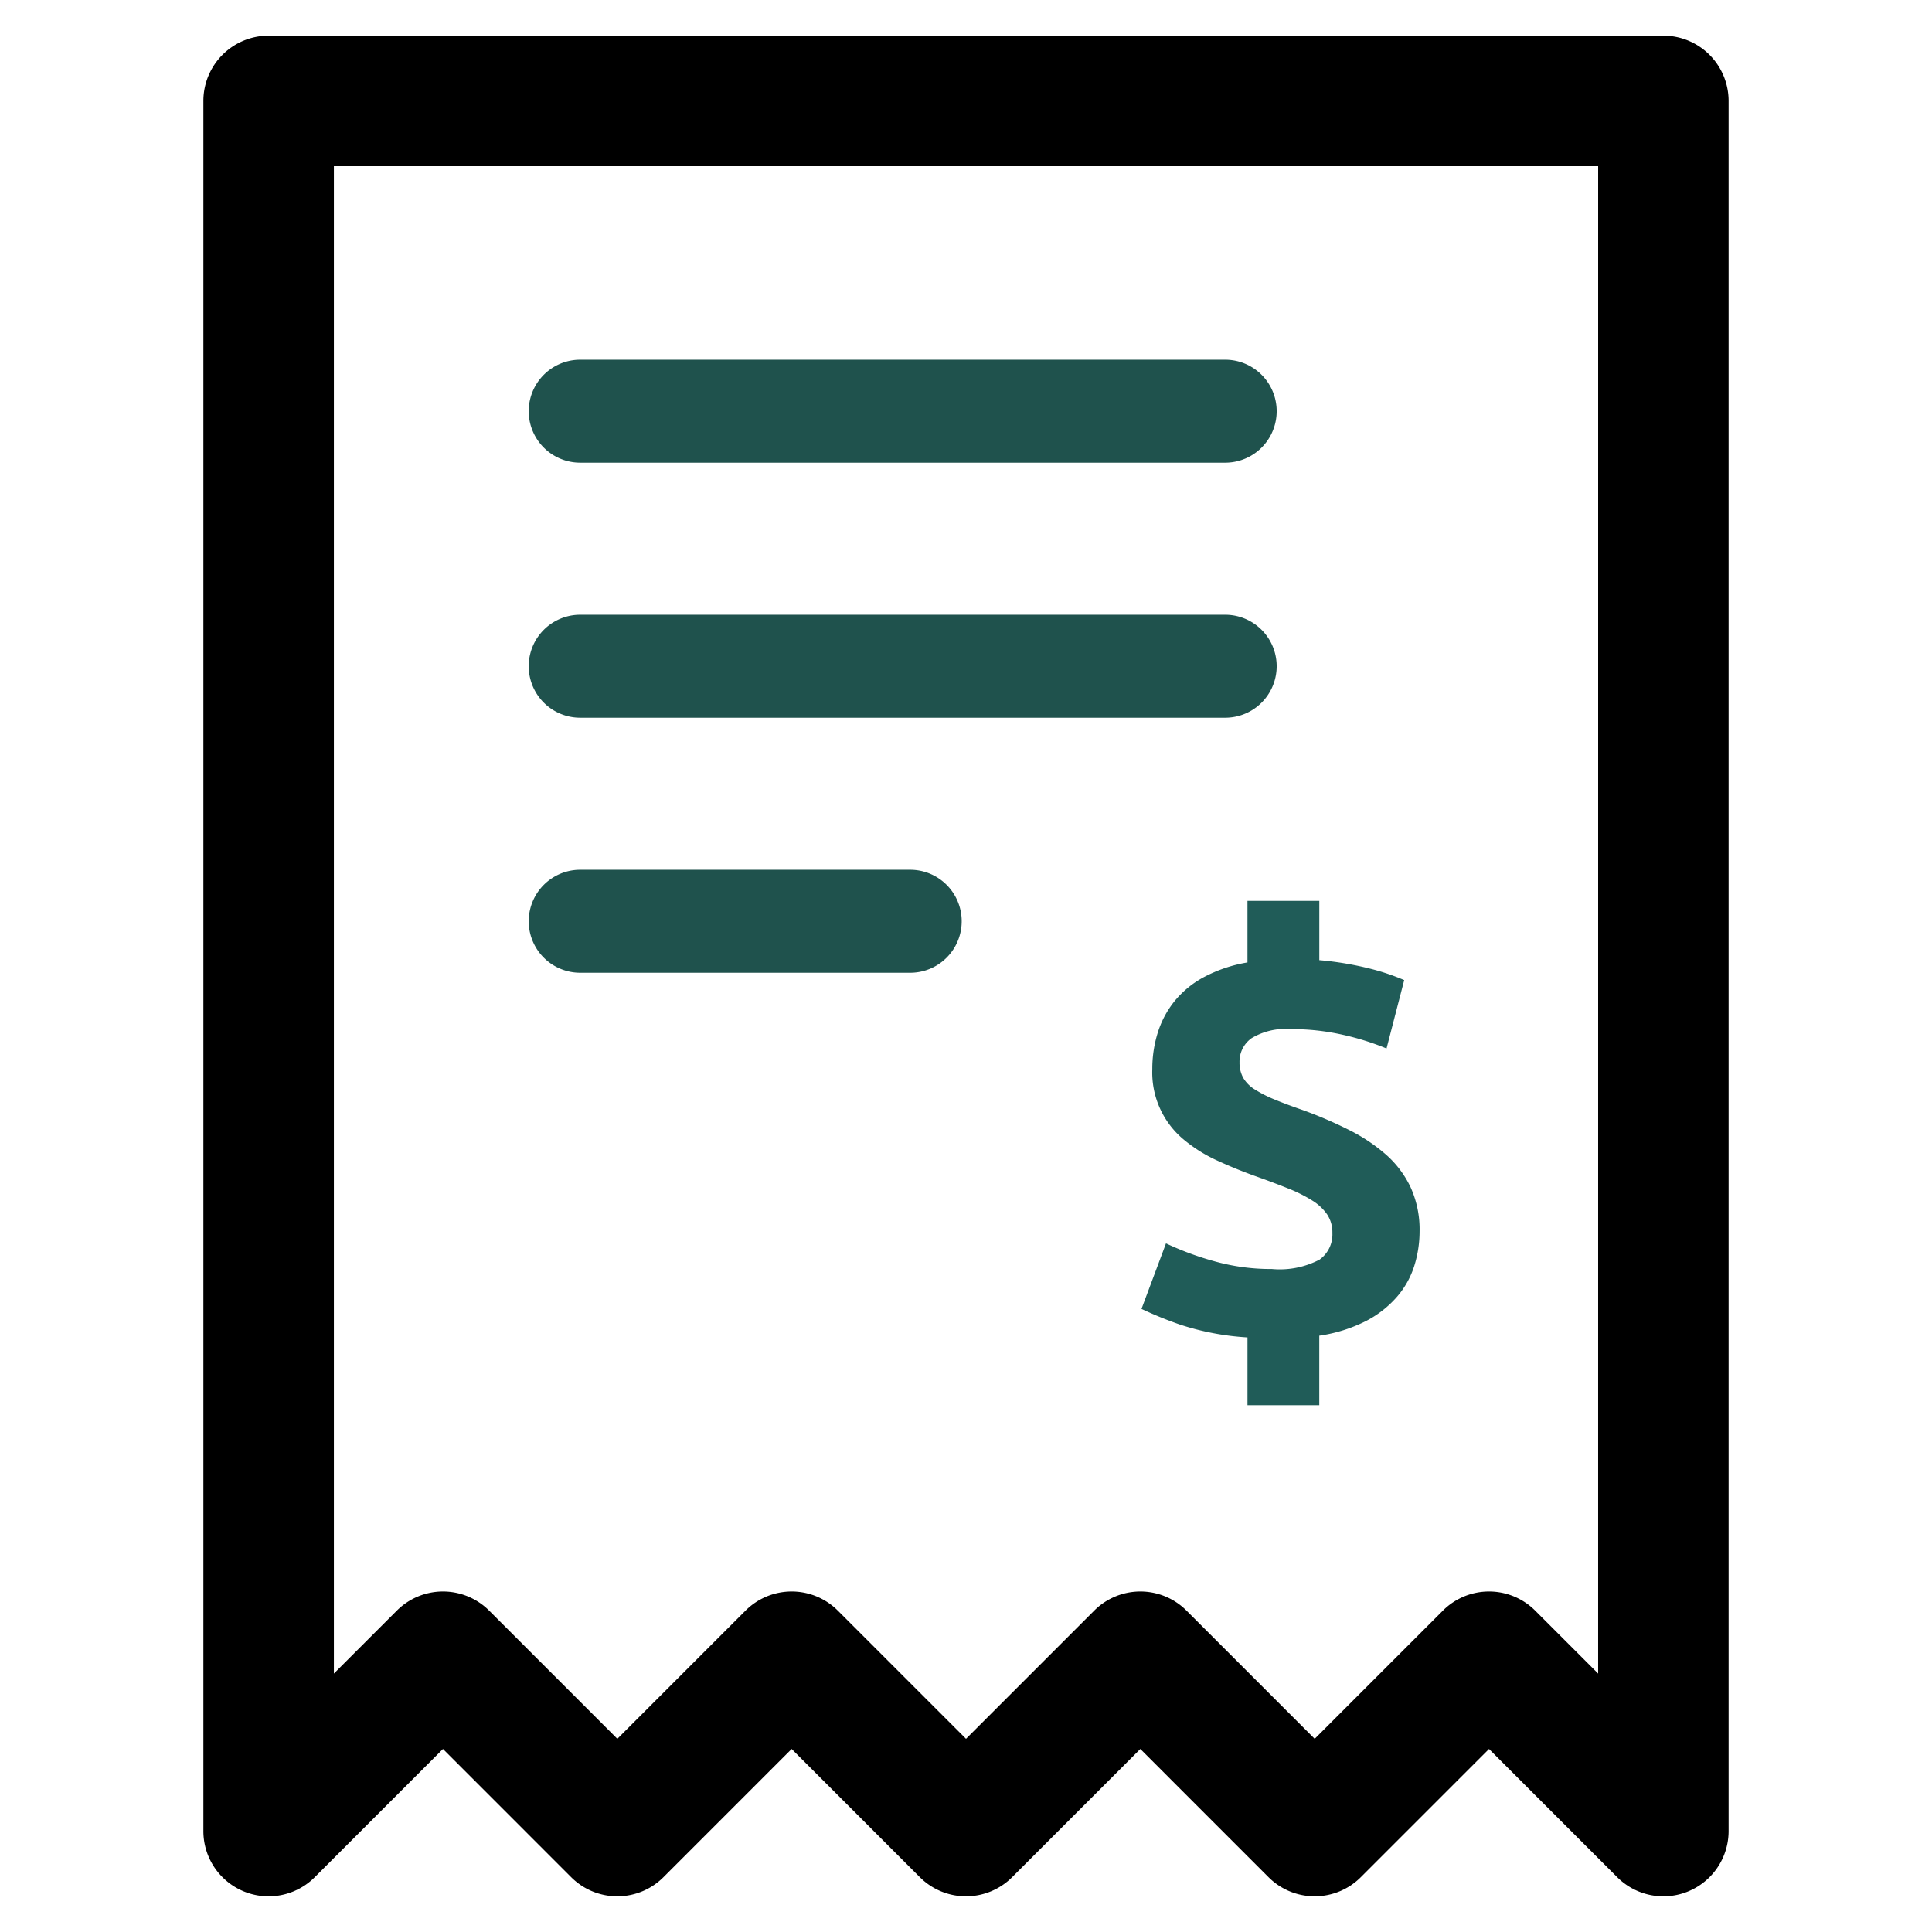
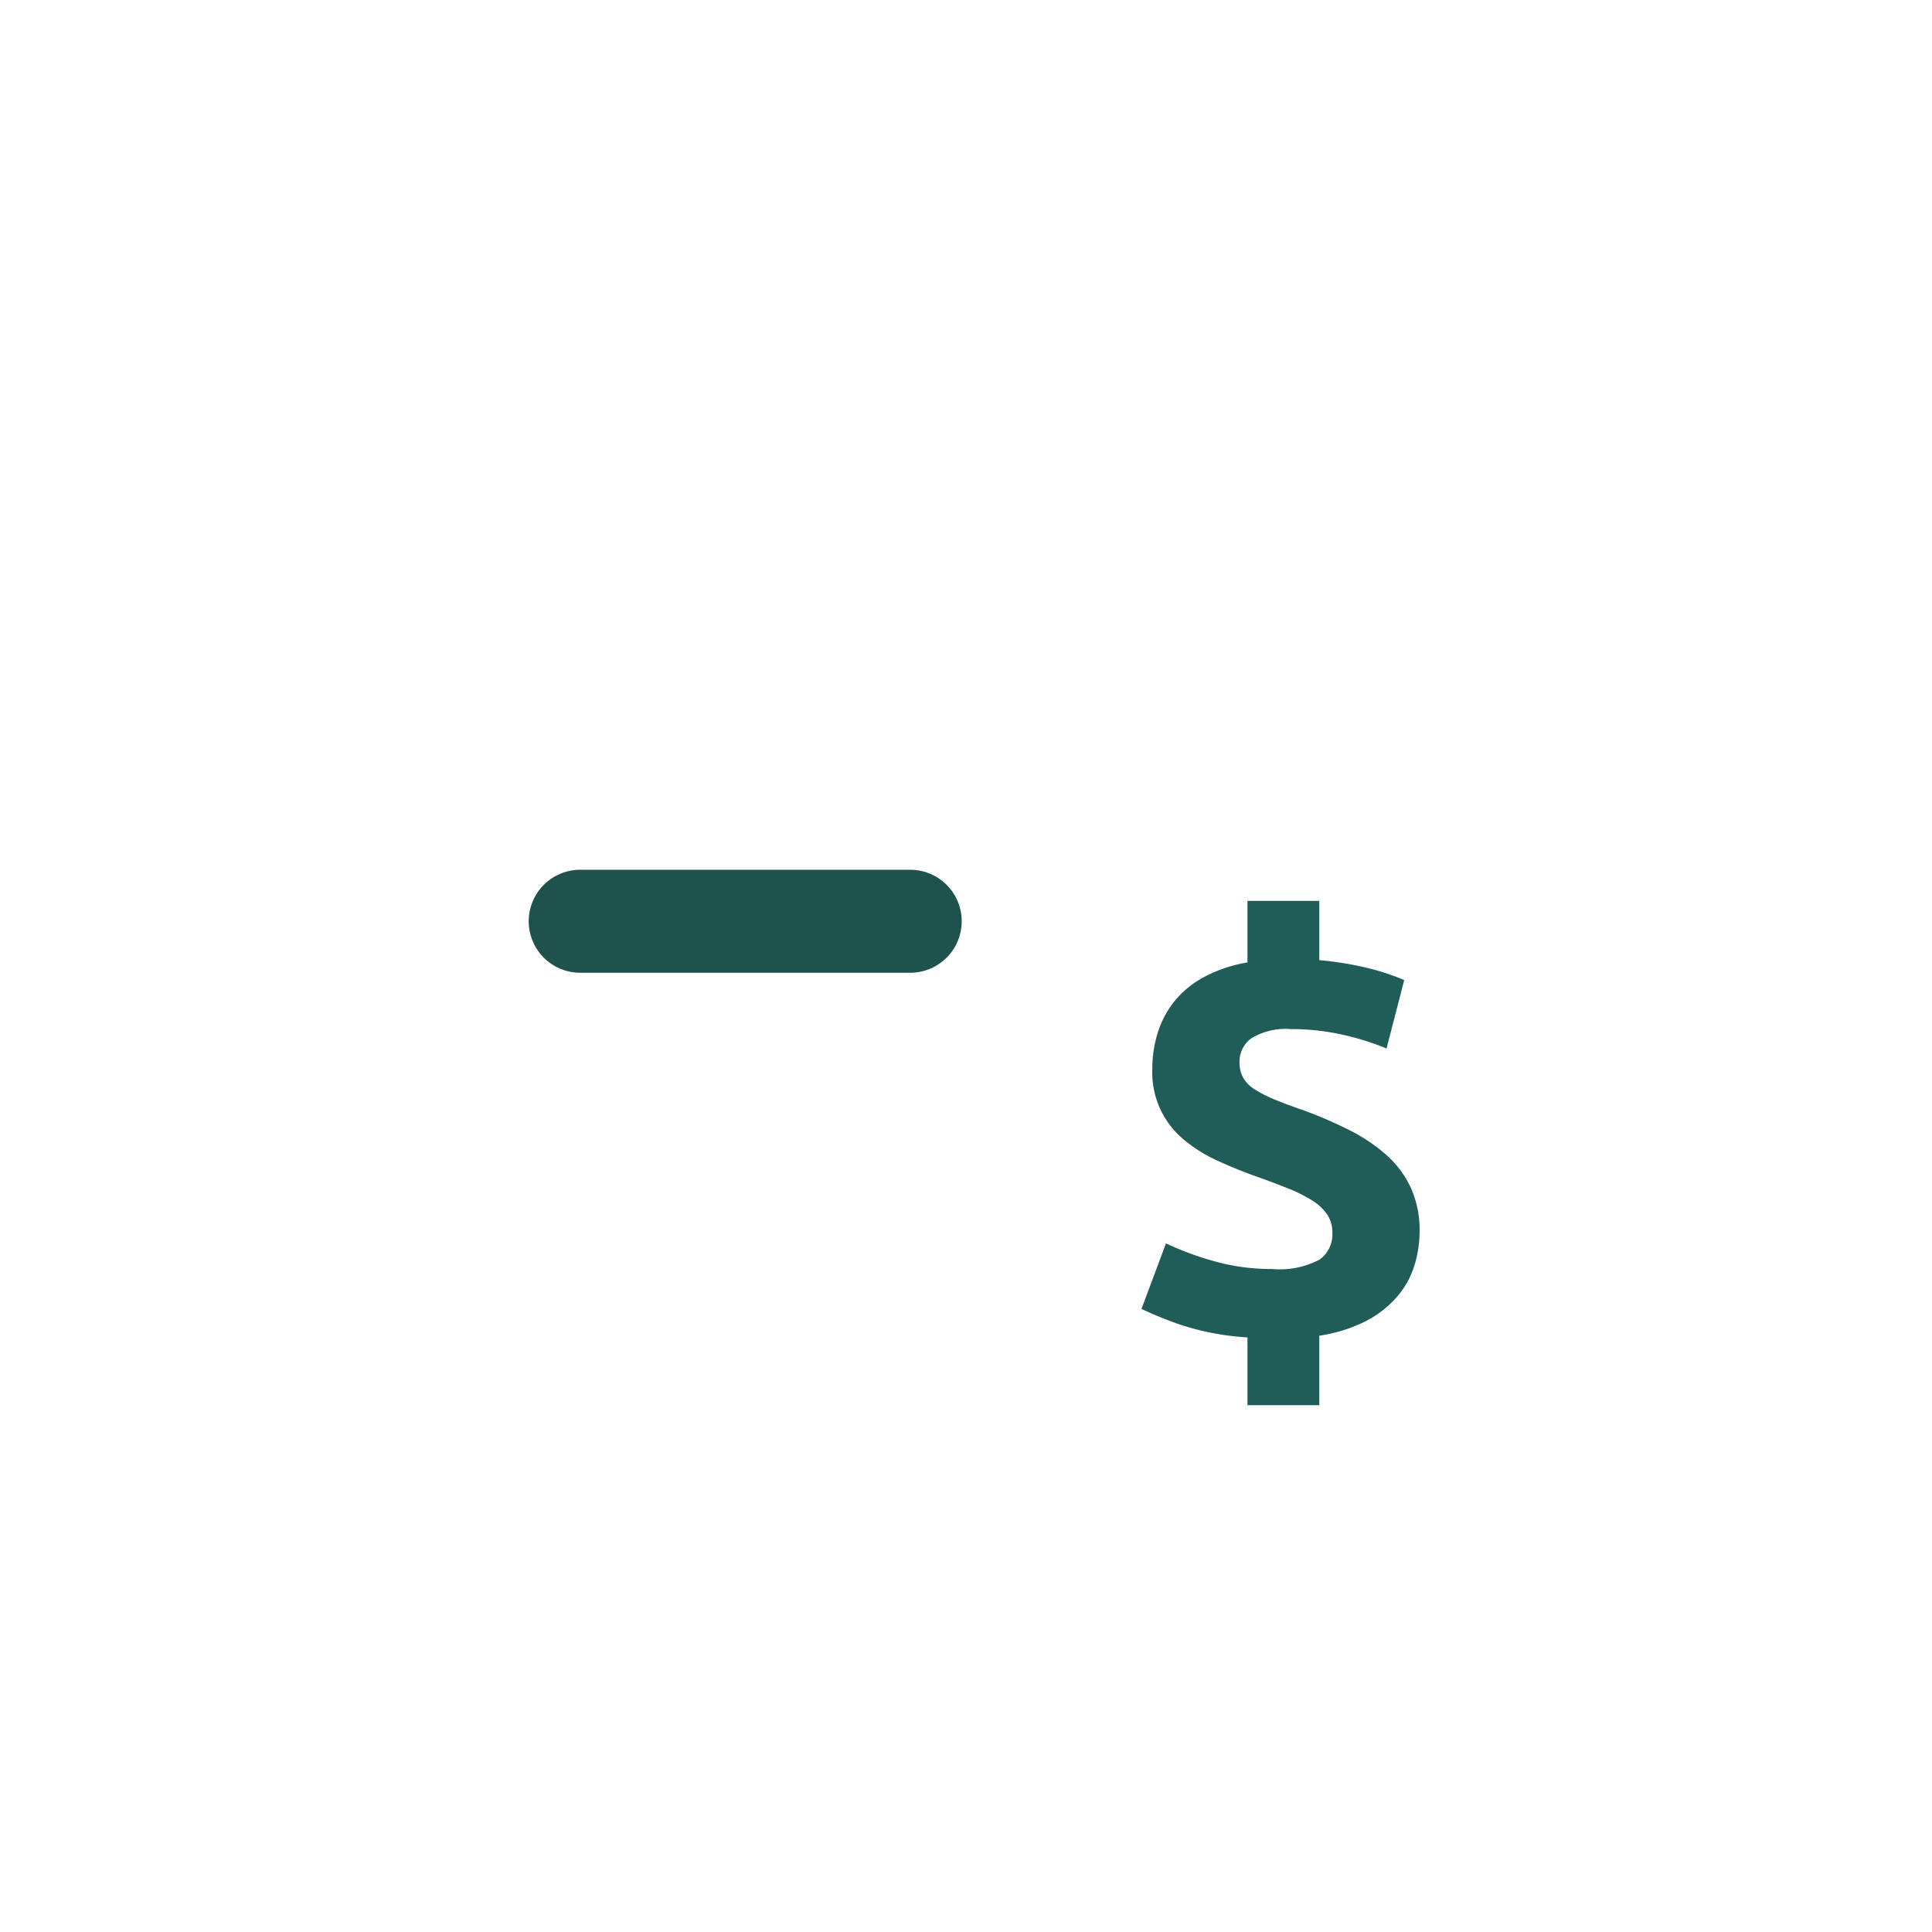
<svg xmlns="http://www.w3.org/2000/svg" id="Layer_1" data-name="Layer 1" viewBox="0 0 128 128">
  <defs>
    <style>.cls-1{fill:#2d3e50;}.cls-2{fill:#1d75b8;}</style>
  </defs>
  <title>a</title>
-   <path class="cls-1" d="M110.203,2.363H17.797a4.322,4.322,0,0,0-4.322,4.322v114.629a4.322,4.322,0,0,0,7.379,3.056l8.494-8.495,8.494,8.495a4.322,4.322,0,0,0,6.113,0l8.494-8.495,8.494,8.495a4.322,4.322,0,0,0,6.113,0l8.494-8.495,8.494,8.495a4.323,4.323,0,0,0,6.113,0l8.494-8.495,8.494,8.495a4.322,4.322,0,0,0,7.379-3.056V6.685A4.322,4.322,0,0,0,110.203,2.363Zm-4.322,108.516-4.172-4.172a4.322,4.322,0,0,0-6.113,0l-8.494,8.494-8.494-8.494a4.322,4.322,0,0,0-6.113,0l-8.494,8.494-8.494-8.494a4.322,4.322,0,0,0-6.113,0l-8.494,8.494-8.494-8.494a4.322,4.322,0,0,0-6.113,0l-4.172,4.172V11.008h83.761Z" id="id_101" style="fill: rgb(0, 0, 0);" />
-   <path class="cls-2" d="M38.44,30.654H81.172a3.411,3.411,0,1,0,0-6.822H38.44a3.411,3.411,0,0,0,0,6.822Z" id="id_102" style="fill: rgb(31, 82, 77);" />
-   <path class="cls-2" d="M38.44,47.55H81.172a3.411,3.411,0,1,0,0-6.822H38.44a3.411,3.411,0,0,0,0,6.822Z" id="id_103" style="fill: rgb(31, 82, 77);" />
  <path class="cls-2" d="M38.44,64.447H60.304a3.411,3.411,0,0,0,0-6.822H38.44a3.411,3.411,0,0,0,0,6.822Z" id="id_104" style="fill: rgb(31, 82, 77);" />
  <path class="cls-2" d="M82.648,59.686v4.077a9.508,9.508,0,0,0-2.869.963,6.41,6.41,0,0,0-1.963,1.604,6.342,6.342,0,0,0-1.114,2.095,8.009,8.009,0,0,0-.359,2.398A5.78,5.78,0,0,0,78.476,75.542a9.809,9.809,0,0,0,2.152,1.34q1.19.548,2.435,1.001,1.283.453,2.265.849a9.763,9.763,0,0,1,1.624.812,3.33,3.33,0,0,1,.982.925,2.162,2.162,0,0,1,.34,1.227,2.05,2.05,0,0,1-.849,1.756,5.666,5.666,0,0,1-3.153.623,13.872,13.872,0,0,1-3.87-.528,19.839,19.839,0,0,1-3.152-1.17l-1.623,4.342a25.729,25.729,0,0,0,2.548,1.038,17.656,17.656,0,0,0,4.474.85V93.098h4.757v-4.606a9.968,9.968,0,0,0,3.115-.981,6.933,6.933,0,0,0,2.058-1.623,5.815,5.815,0,0,0,1.132-2.056,7.65,7.65,0,0,0,.34-2.245,6.773,6.773,0,0,0-.585-2.906,6.697,6.697,0,0,0-1.623-2.17,11.504,11.504,0,0,0-2.454-1.643,27.919,27.919,0,0,0-3.077-1.324q-1.095-.379-1.869-.7a8.313,8.313,0,0,1-1.302-.661,2.26,2.26,0,0,1-.774-.774,2.07,2.07,0,0,1-.245-1.038,1.9,1.9,0,0,1,.793-1.586,4.366,4.366,0,0,1,2.605-.604,15.403,15.403,0,0,1,3.454.377,17.477,17.477,0,0,1,2.888.906l1.171-4.53a14.961,14.961,0,0,0-2.246-.755,21.225,21.225,0,0,0-3.379-.566V59.686Z" id="id_105" style="fill: rgb(32, 92, 88);" />
</svg>